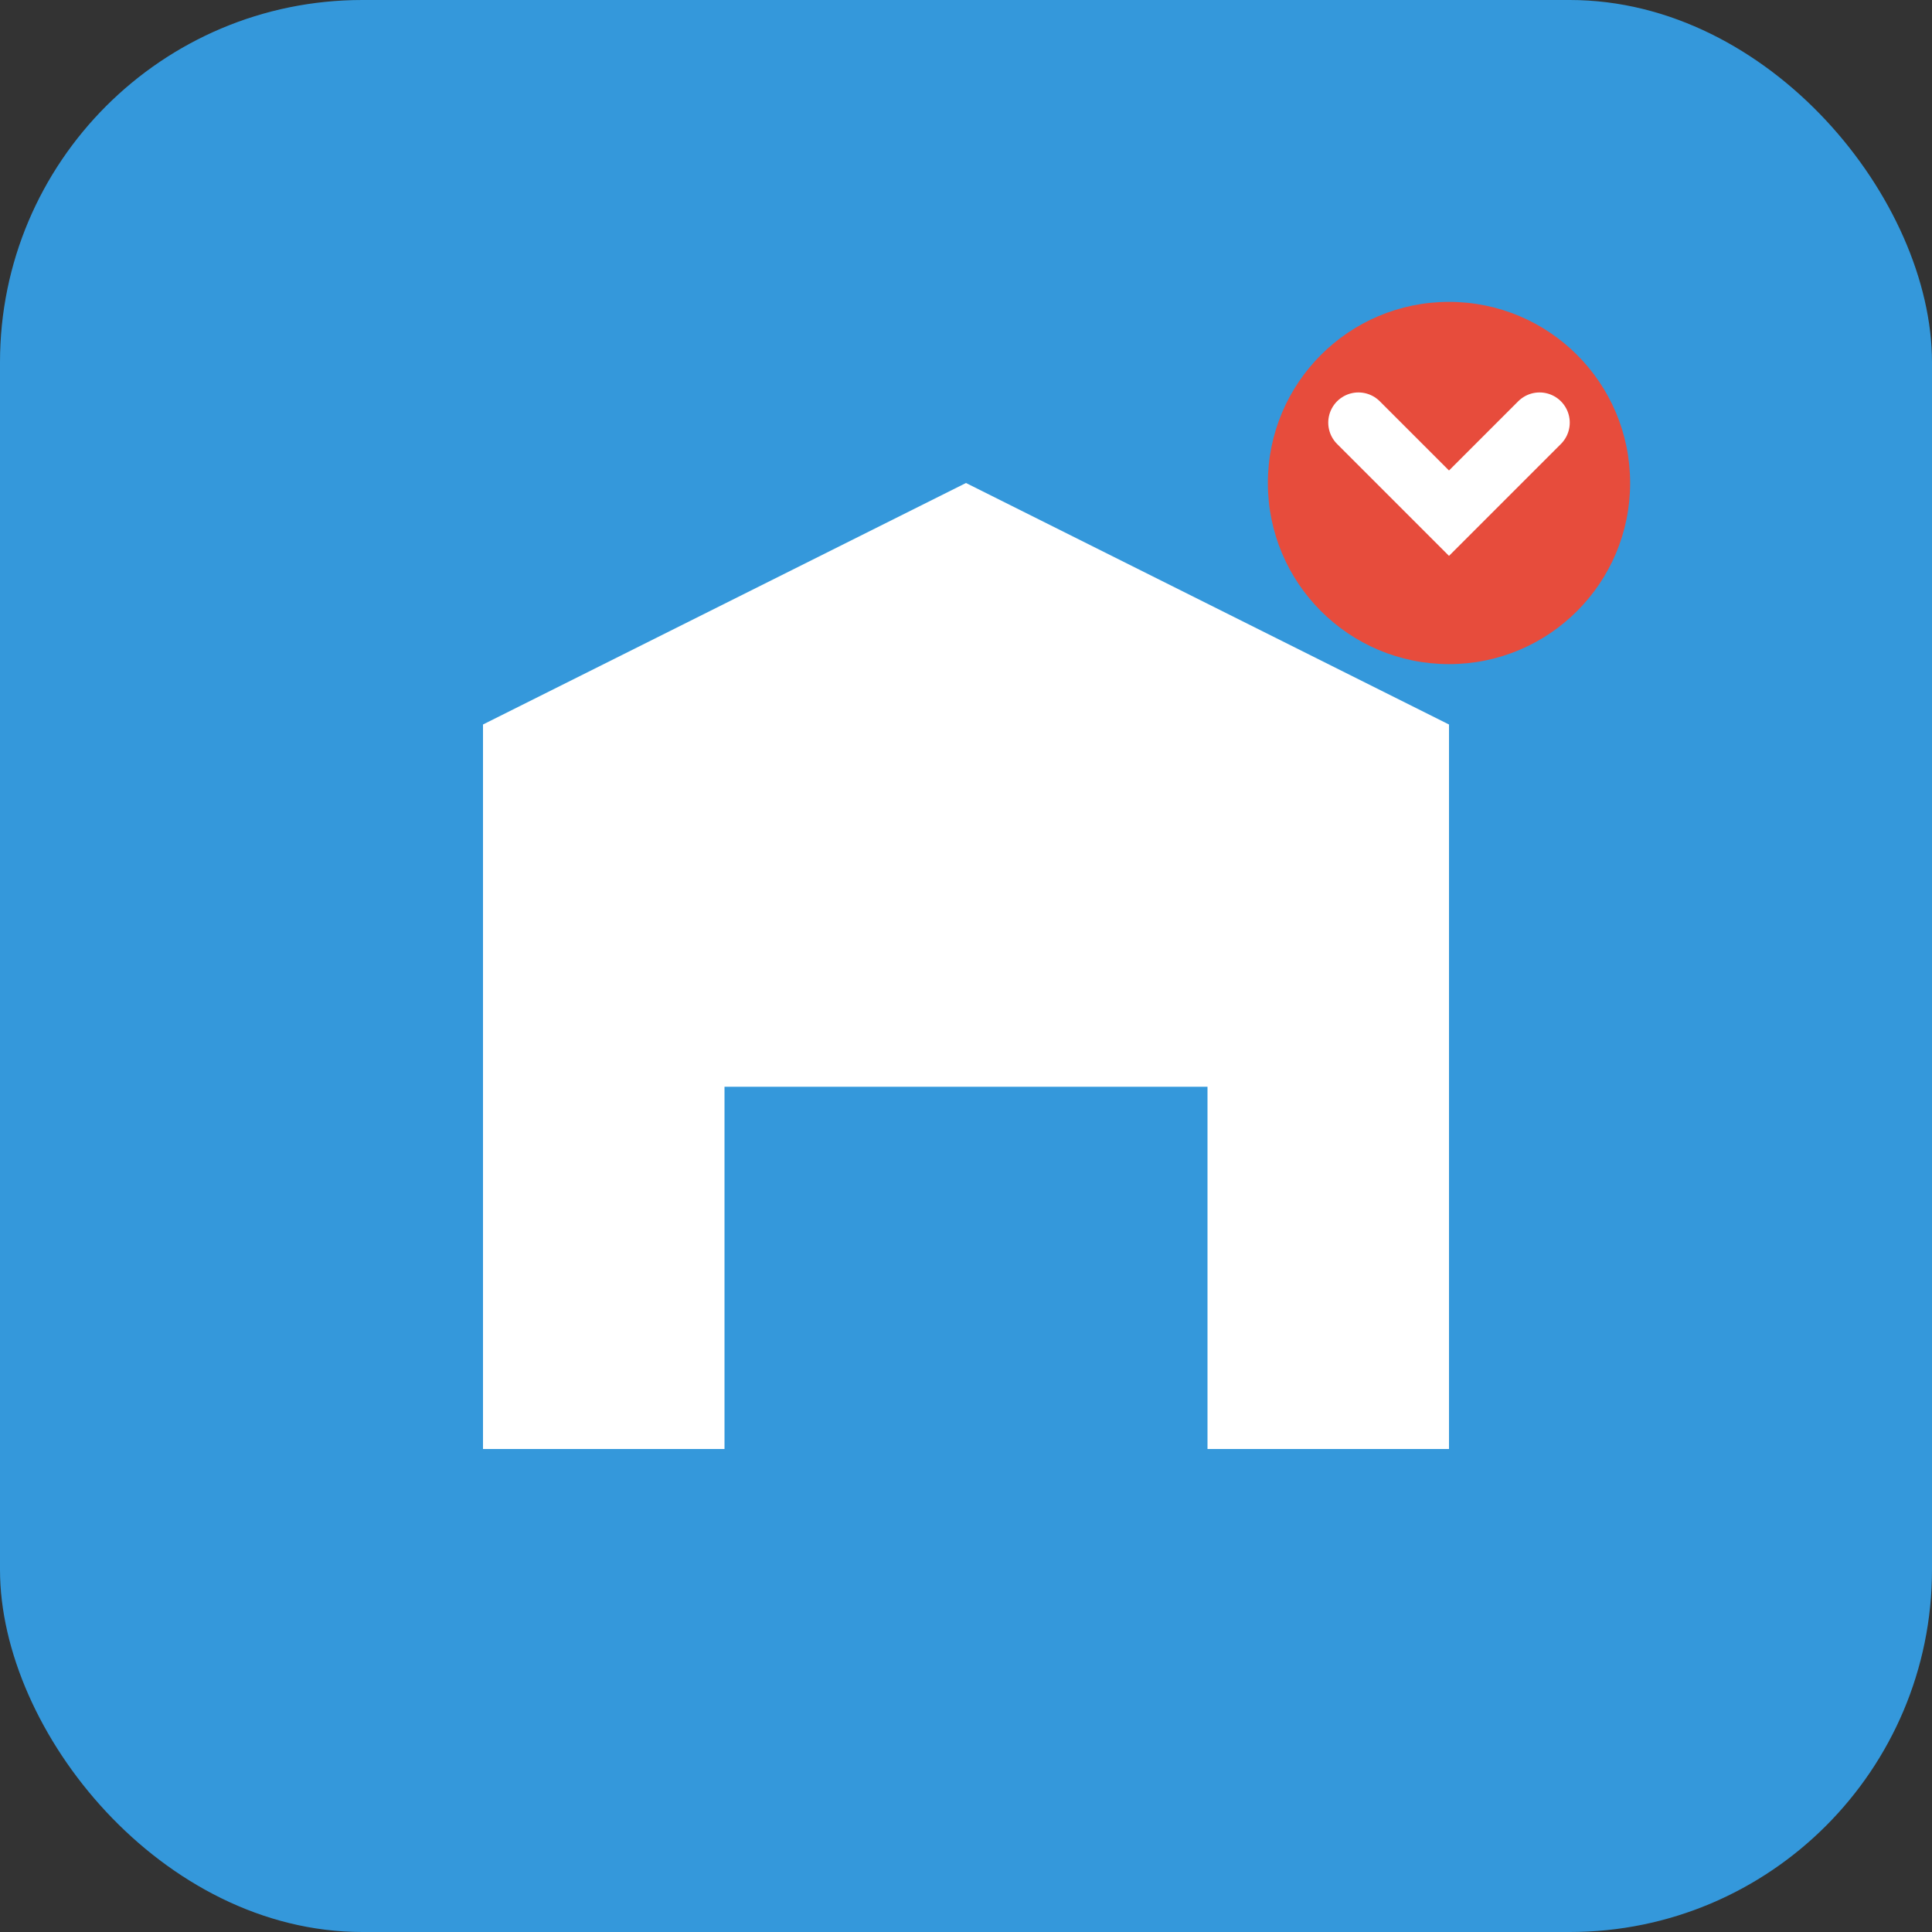
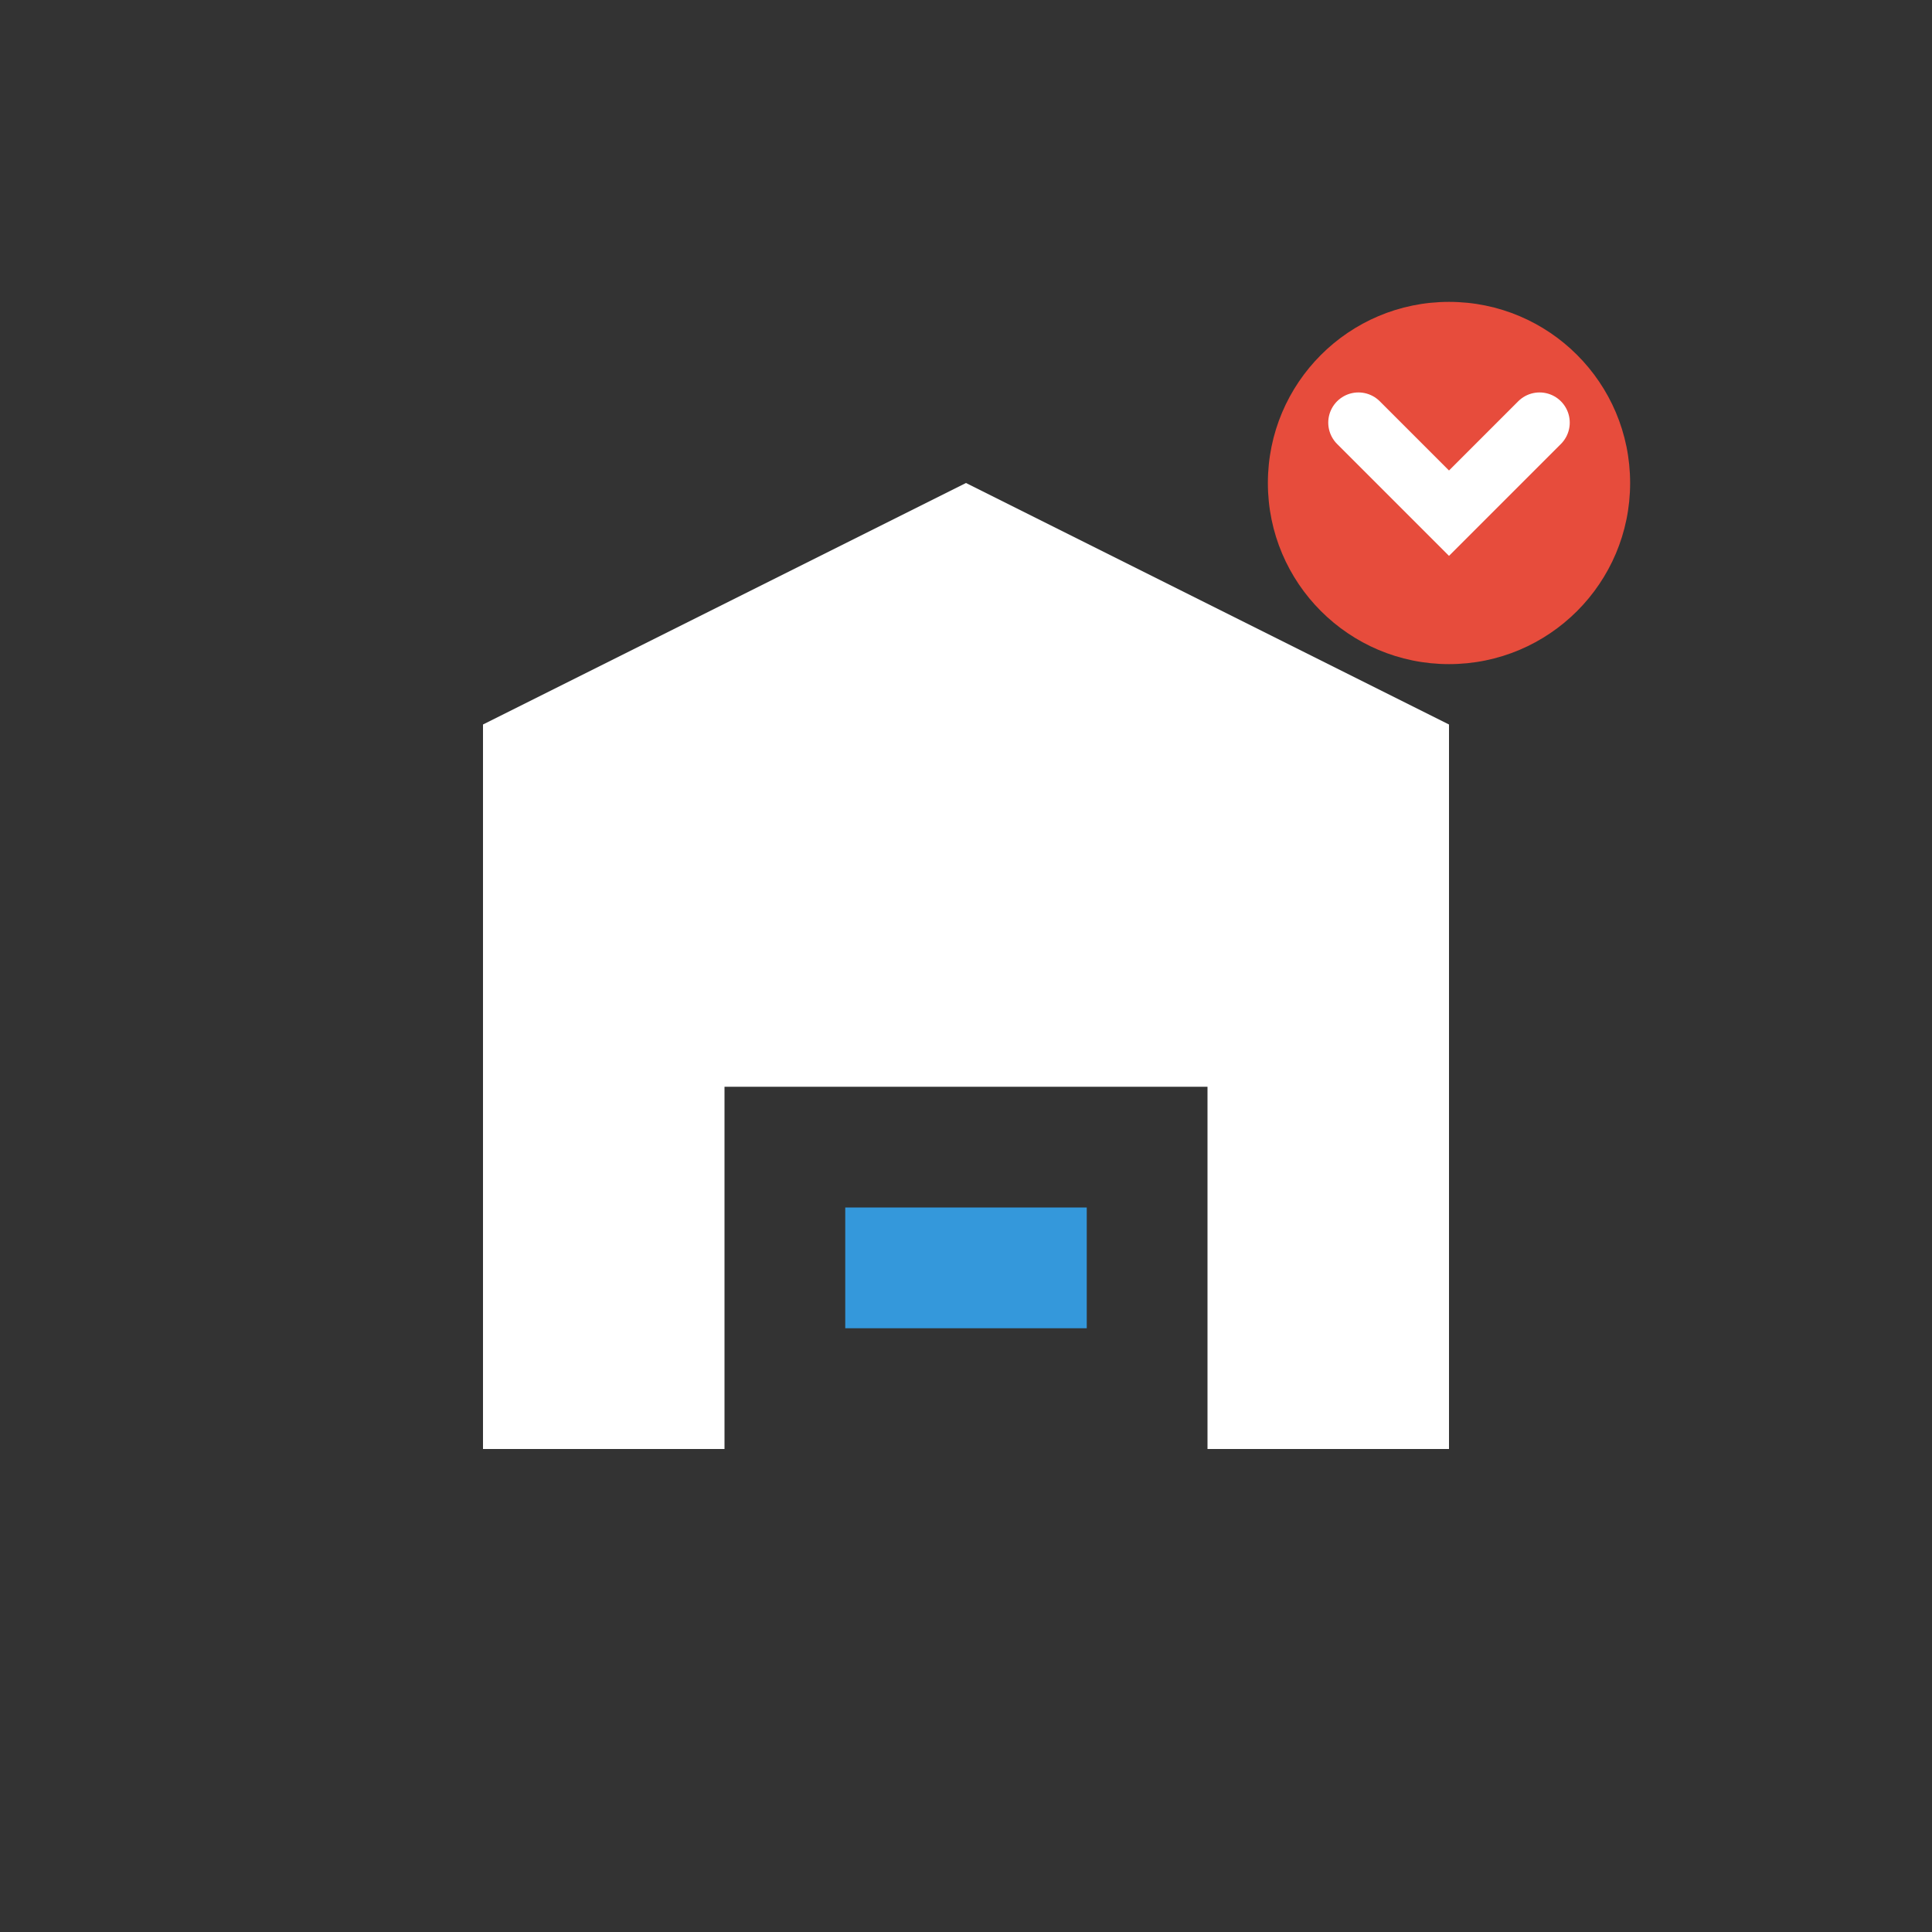
<svg xmlns="http://www.w3.org/2000/svg" width="32" height="32" viewBox="0 0 32 32" fill="none">
  <rect x="0" y="0" width="32" height="32" fill="#333333" stroke="none" />
-   <rect width="32" height="32" rx="6" fill="#3498db" />
  <path d="M8 24V12L16 8L24 12V24H20V18H12V24H8Z" fill="white" />
  <path d="M14 20H18V22H14V20Z" fill="#3498db" />
  <circle cx="24" cy="8" r="3" fill="#e74c3c" />
  <path d="M22.5 7L24 8.5L25.5 7" stroke="white" stroke-width="1" stroke-linecap="round" />
</svg>